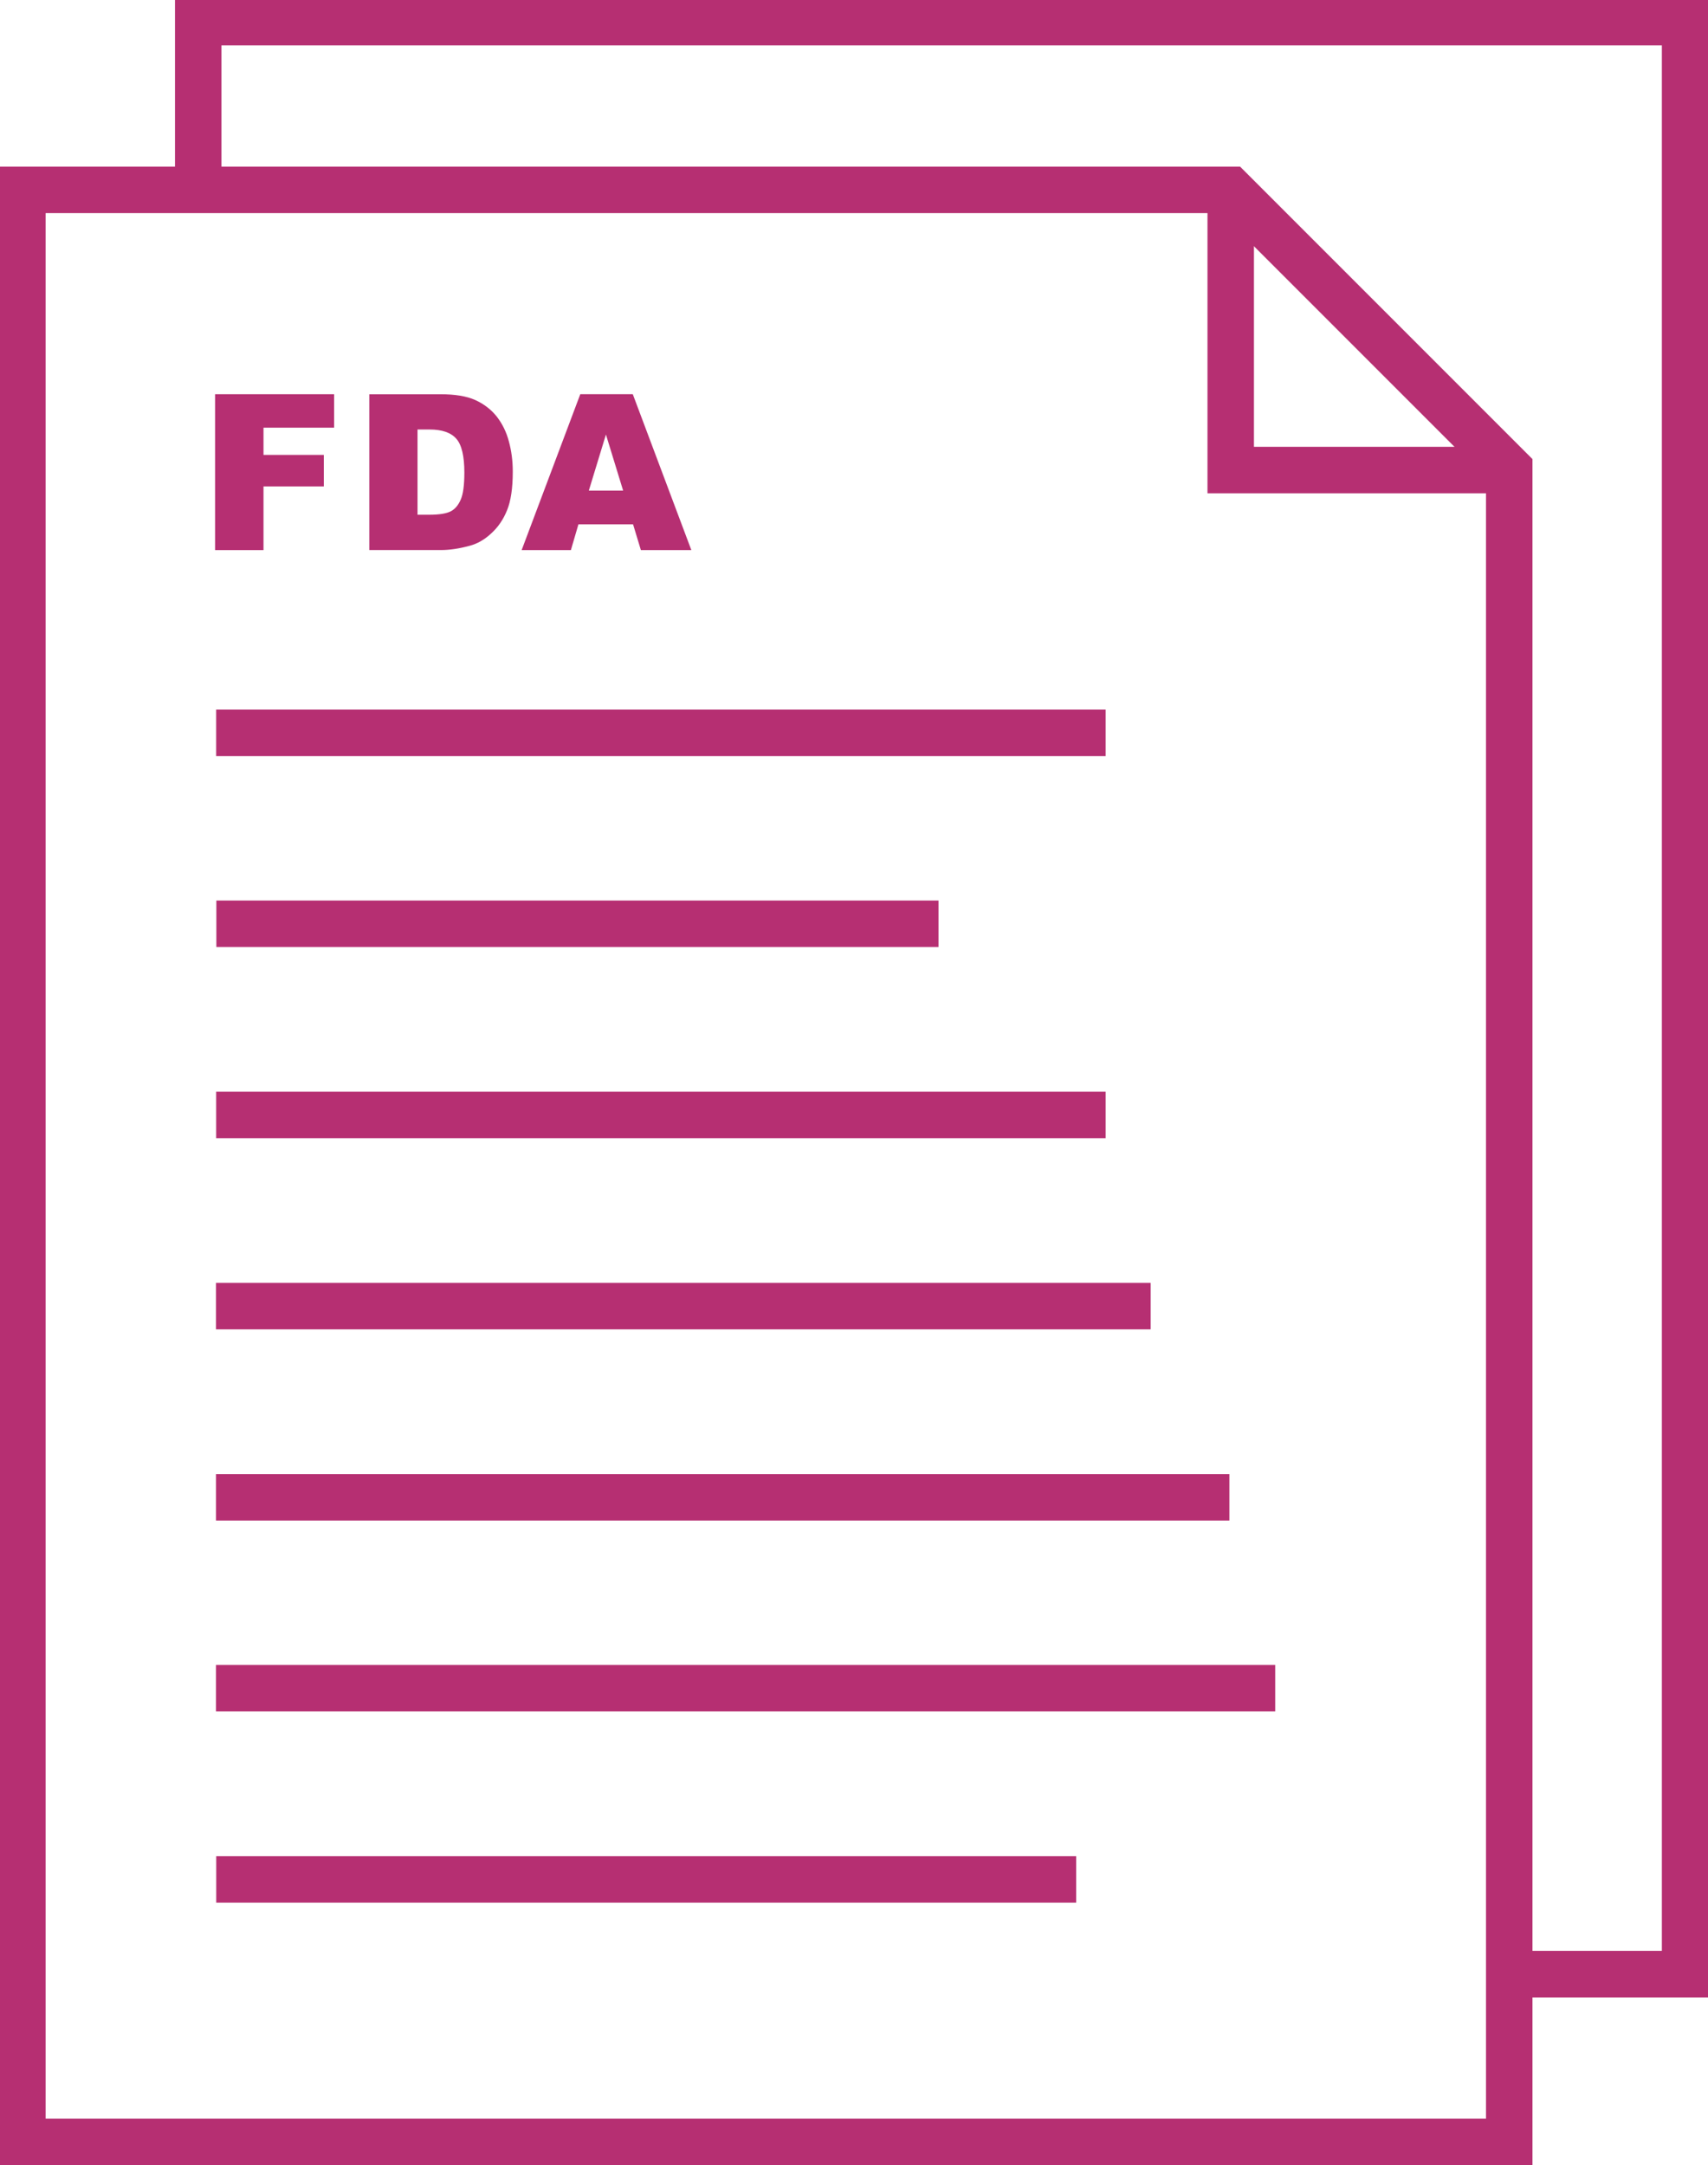
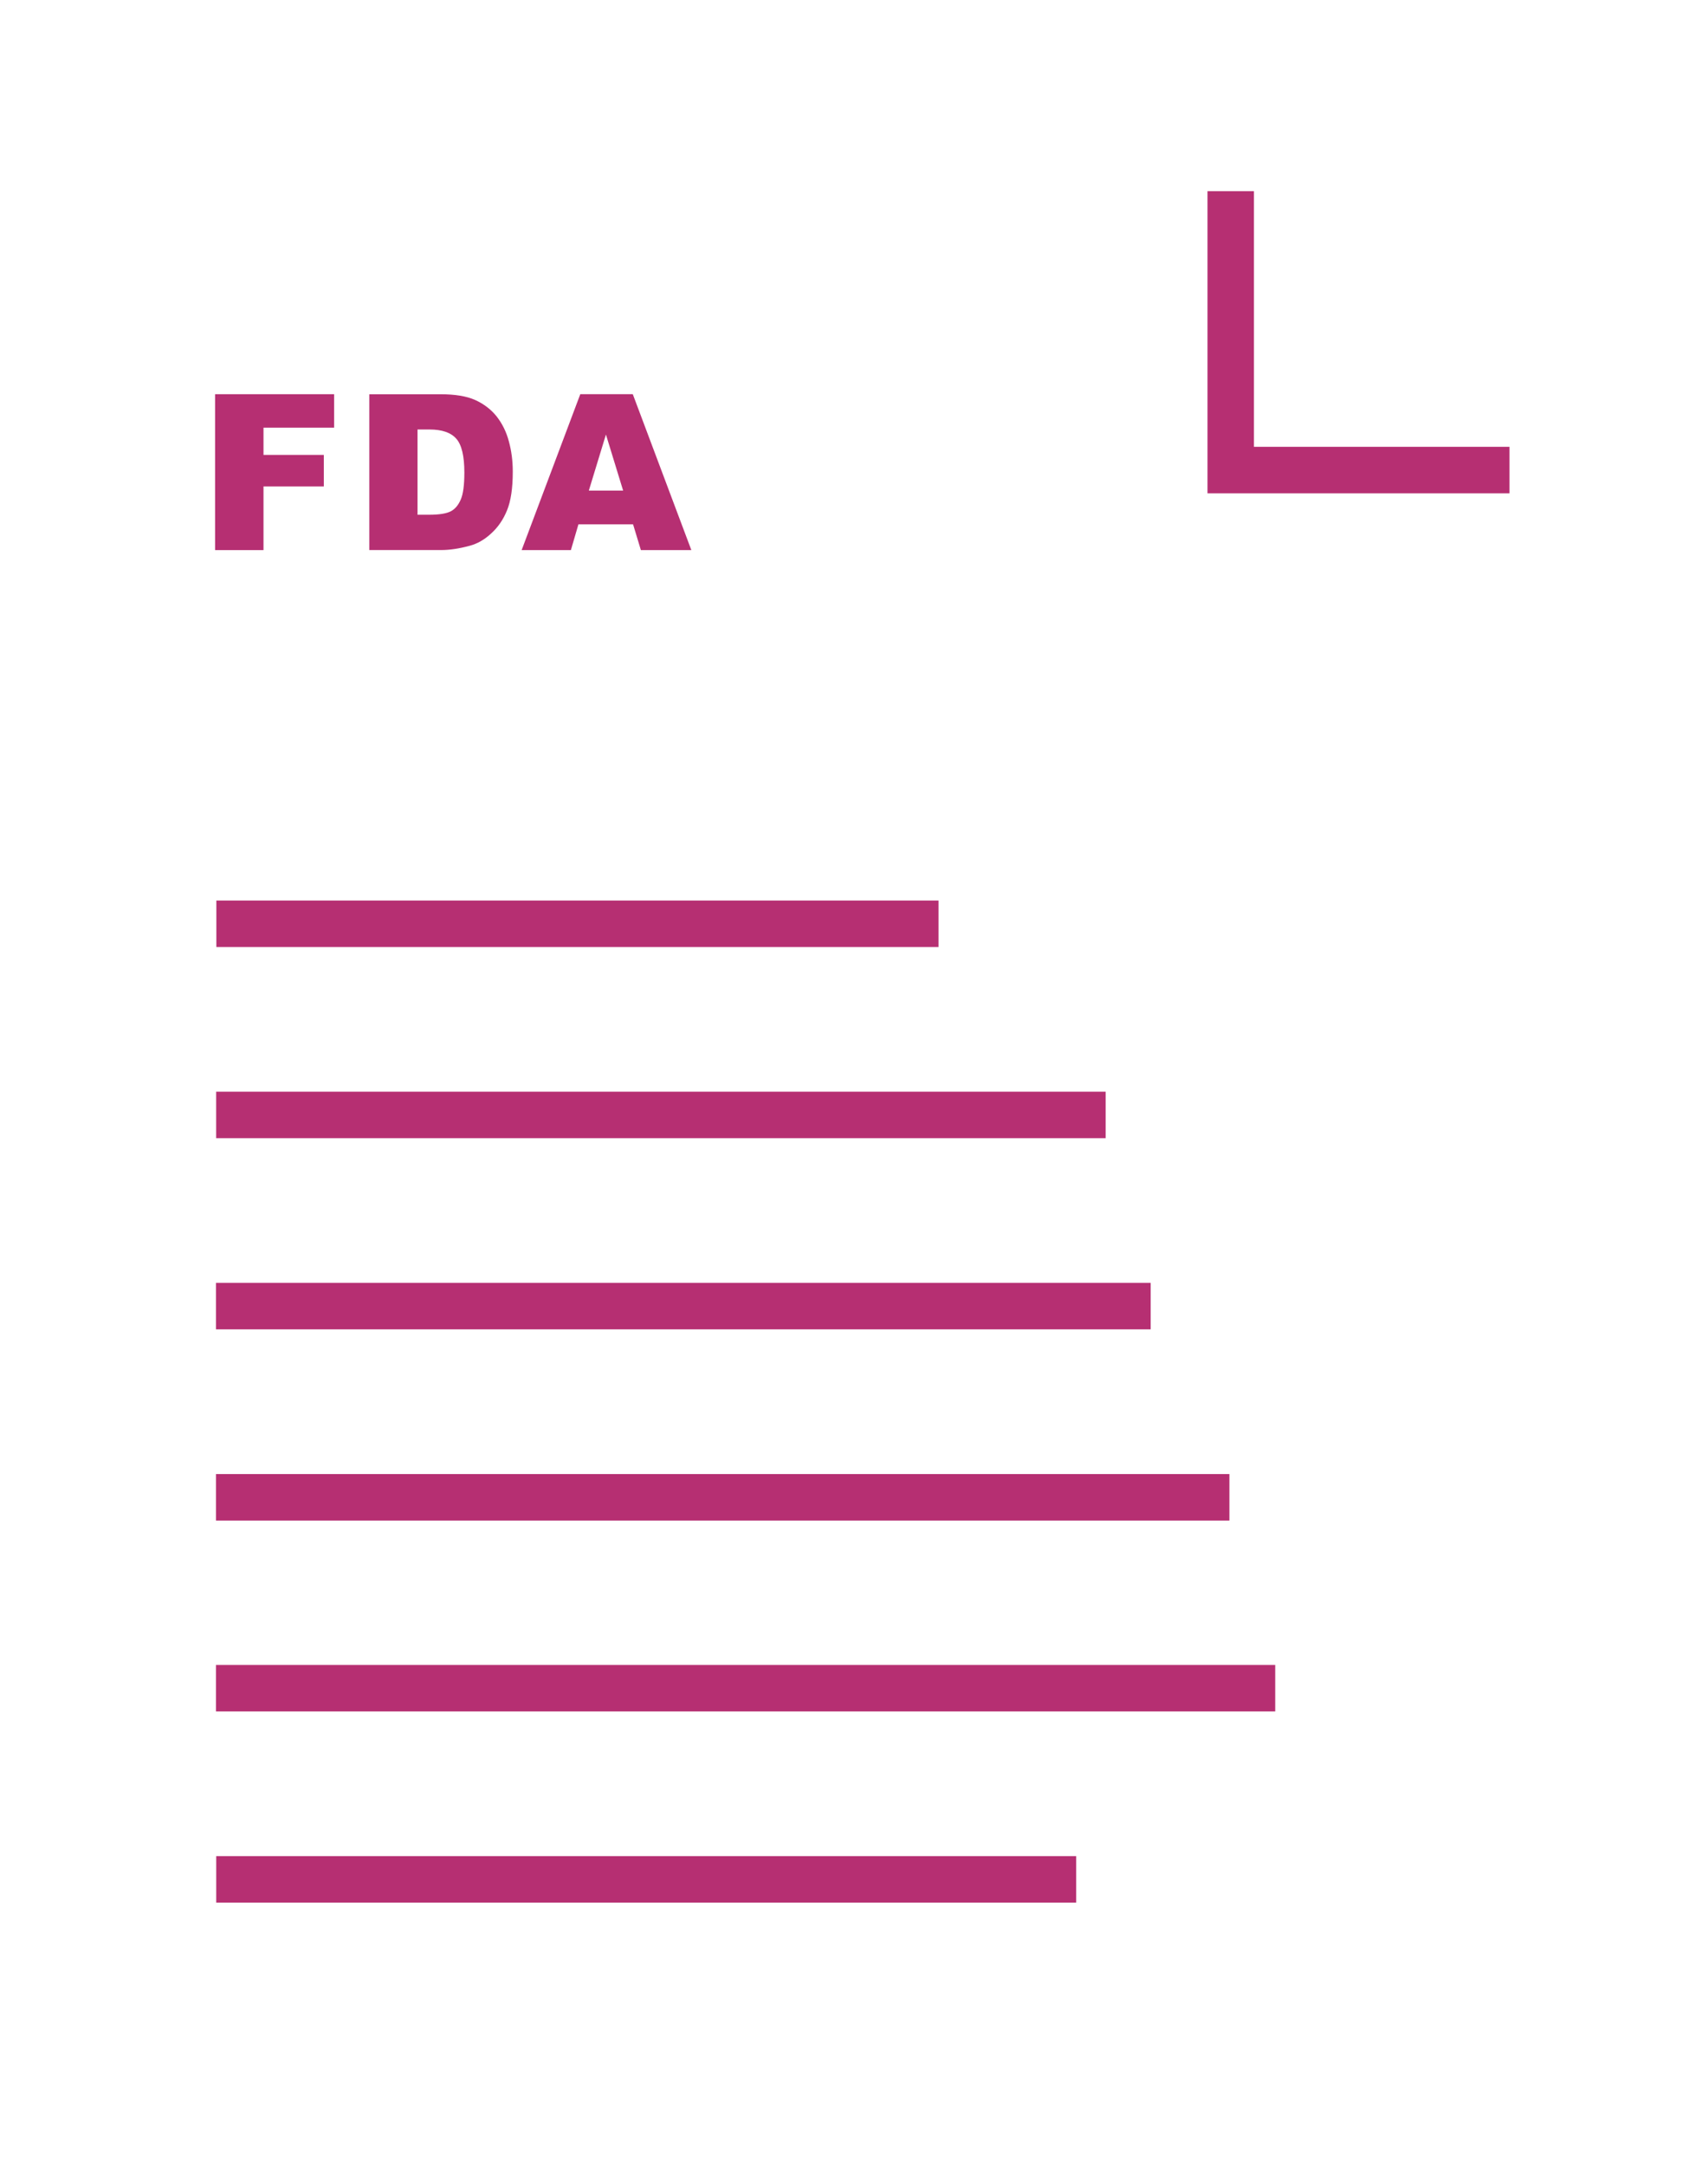
<svg xmlns="http://www.w3.org/2000/svg" id="svg1331" version="1.1" viewBox="0 0 6.488 8.222" height="8.222mm" width="6.488mm">
  <defs id="defs1325" />
  <g transform="translate(-212.958,-87.359)" id="layer1">
    <g id="g318" transform="matrix(0.353,0,0,-0.353,218.691,95.493)">
-       <path d="M 0,0 H -16 V 21 H -3 L 0,18 Z" style="fill:none;stroke:#b62f72;stroke-width:0.5;stroke-linecap:square;stroke-linejoin:miter;stroke-miterlimit:10;stroke-dasharray:none;stroke-opacity:1" id="path320" />
-     </g>
+       </g>
    <g id="g322" transform="matrix(0.353,0,0,-0.353,217.633,88.085)">
      <path d="M 0,0 V -3 H 3 0 Z" style="fill:none;stroke:#b62f72;stroke-width:0.5;stroke-linecap:butt;stroke-linejoin:miter;stroke-miterlimit:10;stroke-dasharray:none;stroke-opacity:1" id="path324" />
    </g>
    <g id="g326" transform="matrix(0.353,0,0,-0.353,217.158,90.142)">
-       <path d="M 0,0 H -9.572 Z" style="fill:none;stroke:#b62f72;stroke-width:0.5;stroke-linecap:butt;stroke-linejoin:miter;stroke-miterlimit:10;stroke-dasharray:none;stroke-opacity:1" id="path328" />
-     </g>
+       </g>
    <g id="g330" transform="matrix(0.353,0,0,-0.353,216.523,90.867)">
      <path d="M 0,0 H -7.771 Z" style="fill:none;stroke:#b62f72;stroke-width:0.5;stroke-linecap:butt;stroke-linejoin:miter;stroke-miterlimit:10;stroke-dasharray:none;stroke-opacity:1" id="path332" />
    </g>
    <g id="g334" transform="matrix(0.353,0,0,-0.353,217.628,93.045)">
      <path d="M 0,0 H -10.905 Z" style="fill:none;stroke:#b62f72;stroke-width:0.5;stroke-linecap:butt;stroke-linejoin:miter;stroke-miterlimit:10;stroke-dasharray:none;stroke-opacity:1" id="path336" />
    </g>
    <g id="g338" transform="matrix(0.353,0,0,-0.353,217.802,93.77)">
      <path d="M 0,0 H -11.398 Z" style="fill:none;stroke:#b62f72;stroke-width:0.5;stroke-linecap:butt;stroke-linejoin:miter;stroke-miterlimit:10;stroke-dasharray:none;stroke-opacity:1" id="path340" />
    </g>
    <g id="g342" transform="matrix(0.353,0,0,-0.353,217.046,94.496)">
      <path d="M 0,0 H -9.254 Z" style="fill:none;stroke:#b62f72;stroke-width:0.5;stroke-linecap:butt;stroke-linejoin:miter;stroke-miterlimit:10;stroke-dasharray:none;stroke-opacity:1" id="path344" />
    </g>
    <g id="g346" transform="matrix(0.353,0,0,-0.353,217.158,91.593)">
      <path d="M 0,0 H -9.572 Z" style="fill:none;stroke:#b62f72;stroke-width:0.5;stroke-linecap:butt;stroke-linejoin:miter;stroke-miterlimit:10;stroke-dasharray:none;stroke-opacity:1" id="path348" />
    </g>
    <g id="g350" transform="matrix(0.353,0,0,-0.353,217.329,92.319)">
-       <path d="M 0,0 H -10.058 Z" style="fill:none;stroke:#b62f72;stroke-width:0.5;stroke-linecap:butt;stroke-linejoin:miter;stroke-miterlimit:10;stroke-dasharray:none;stroke-opacity:1" id="path352" />
+       <path d="M 0,0 H -10.058 " style="fill:none;stroke:#b62f72;stroke-width:0.5;stroke-linecap:butt;stroke-linejoin:miter;stroke-miterlimit:10;stroke-dasharray:none;stroke-opacity:1" id="path352" />
    </g>
    <g id="g354" transform="matrix(0.353,0,0,-0.353,218.653,94.856)">
-       <path d="M 0,0 H 2 V 21 H -14 V 18.982 21 H 2 V 0 Z" style="fill:none;stroke:#b62f72;stroke-width:0.5;stroke-linecap:butt;stroke-linejoin:miter;stroke-miterlimit:10;stroke-dasharray:none;stroke-opacity:1" id="path356" />
-     </g>
+       </g>
    <g id="g358" transform="matrix(0.353,0,0,-0.353,213.775,88.856)">
      <path d="M 0,0 H 1.281 V -0.36 H 0.521 V -0.653 H 1.17 V -0.992 H 0.521 V -1.677 H 0 Z" style="fill:#b62f72;fill-opacity:1;fill-rule:nonzero;stroke:none" id="path360" />
    </g>
    <g id="g362" transform="matrix(0.353,0,0,-0.353,214.544,88.99)">
      <path d="m 0,0 v -0.917 h 0.127 c 0.108,0 0.185,0.013 0.231,0.037 0.046,0.024 0.081,0.066 0.107,0.126 0.026,0.059 0.039,0.156 0.039,0.291 0,0.177 -0.029,0.299 -0.087,0.364 C 0.359,-0.033 0.263,0 0.129,0 Z m -0.519,0.379 h 0.77 c 0.152,0 0.275,-0.02 0.368,-0.061 C 0.712,0.276 0.79,0.217 0.851,0.141 0.912,0.063 0.956,-0.026 0.983,-0.128 1.011,-0.23 1.025,-0.339 1.025,-0.453 1.025,-0.632 1.004,-0.771 0.963,-0.87 0.923,-0.969 0.866,-1.052 0.793,-1.118 0.721,-1.185 0.644,-1.229 0.561,-1.251 0.447,-1.282 0.344,-1.297 0.251,-1.297 h -0.77 z" style="fill:#b62f72;fill-opacity:1;fill-rule:nonzero;stroke:none" id="path364" />
    </g>
    <g id="g366" transform="matrix(0.353,0,0,-0.353,215.325,89.222)">
      <path d="M 0,0 -0.185,0.603 -0.369,0 Z M 0.107,-0.363 H -0.481 L -0.562,-0.64 h -0.53 l 0.631,1.677 H 0.104 L 0.734,-0.64 H 0.191 Z" style="fill:#b62f72;fill-opacity:1;fill-rule:nonzero;stroke:none" id="path368" />
    </g>
  </g>
</svg>